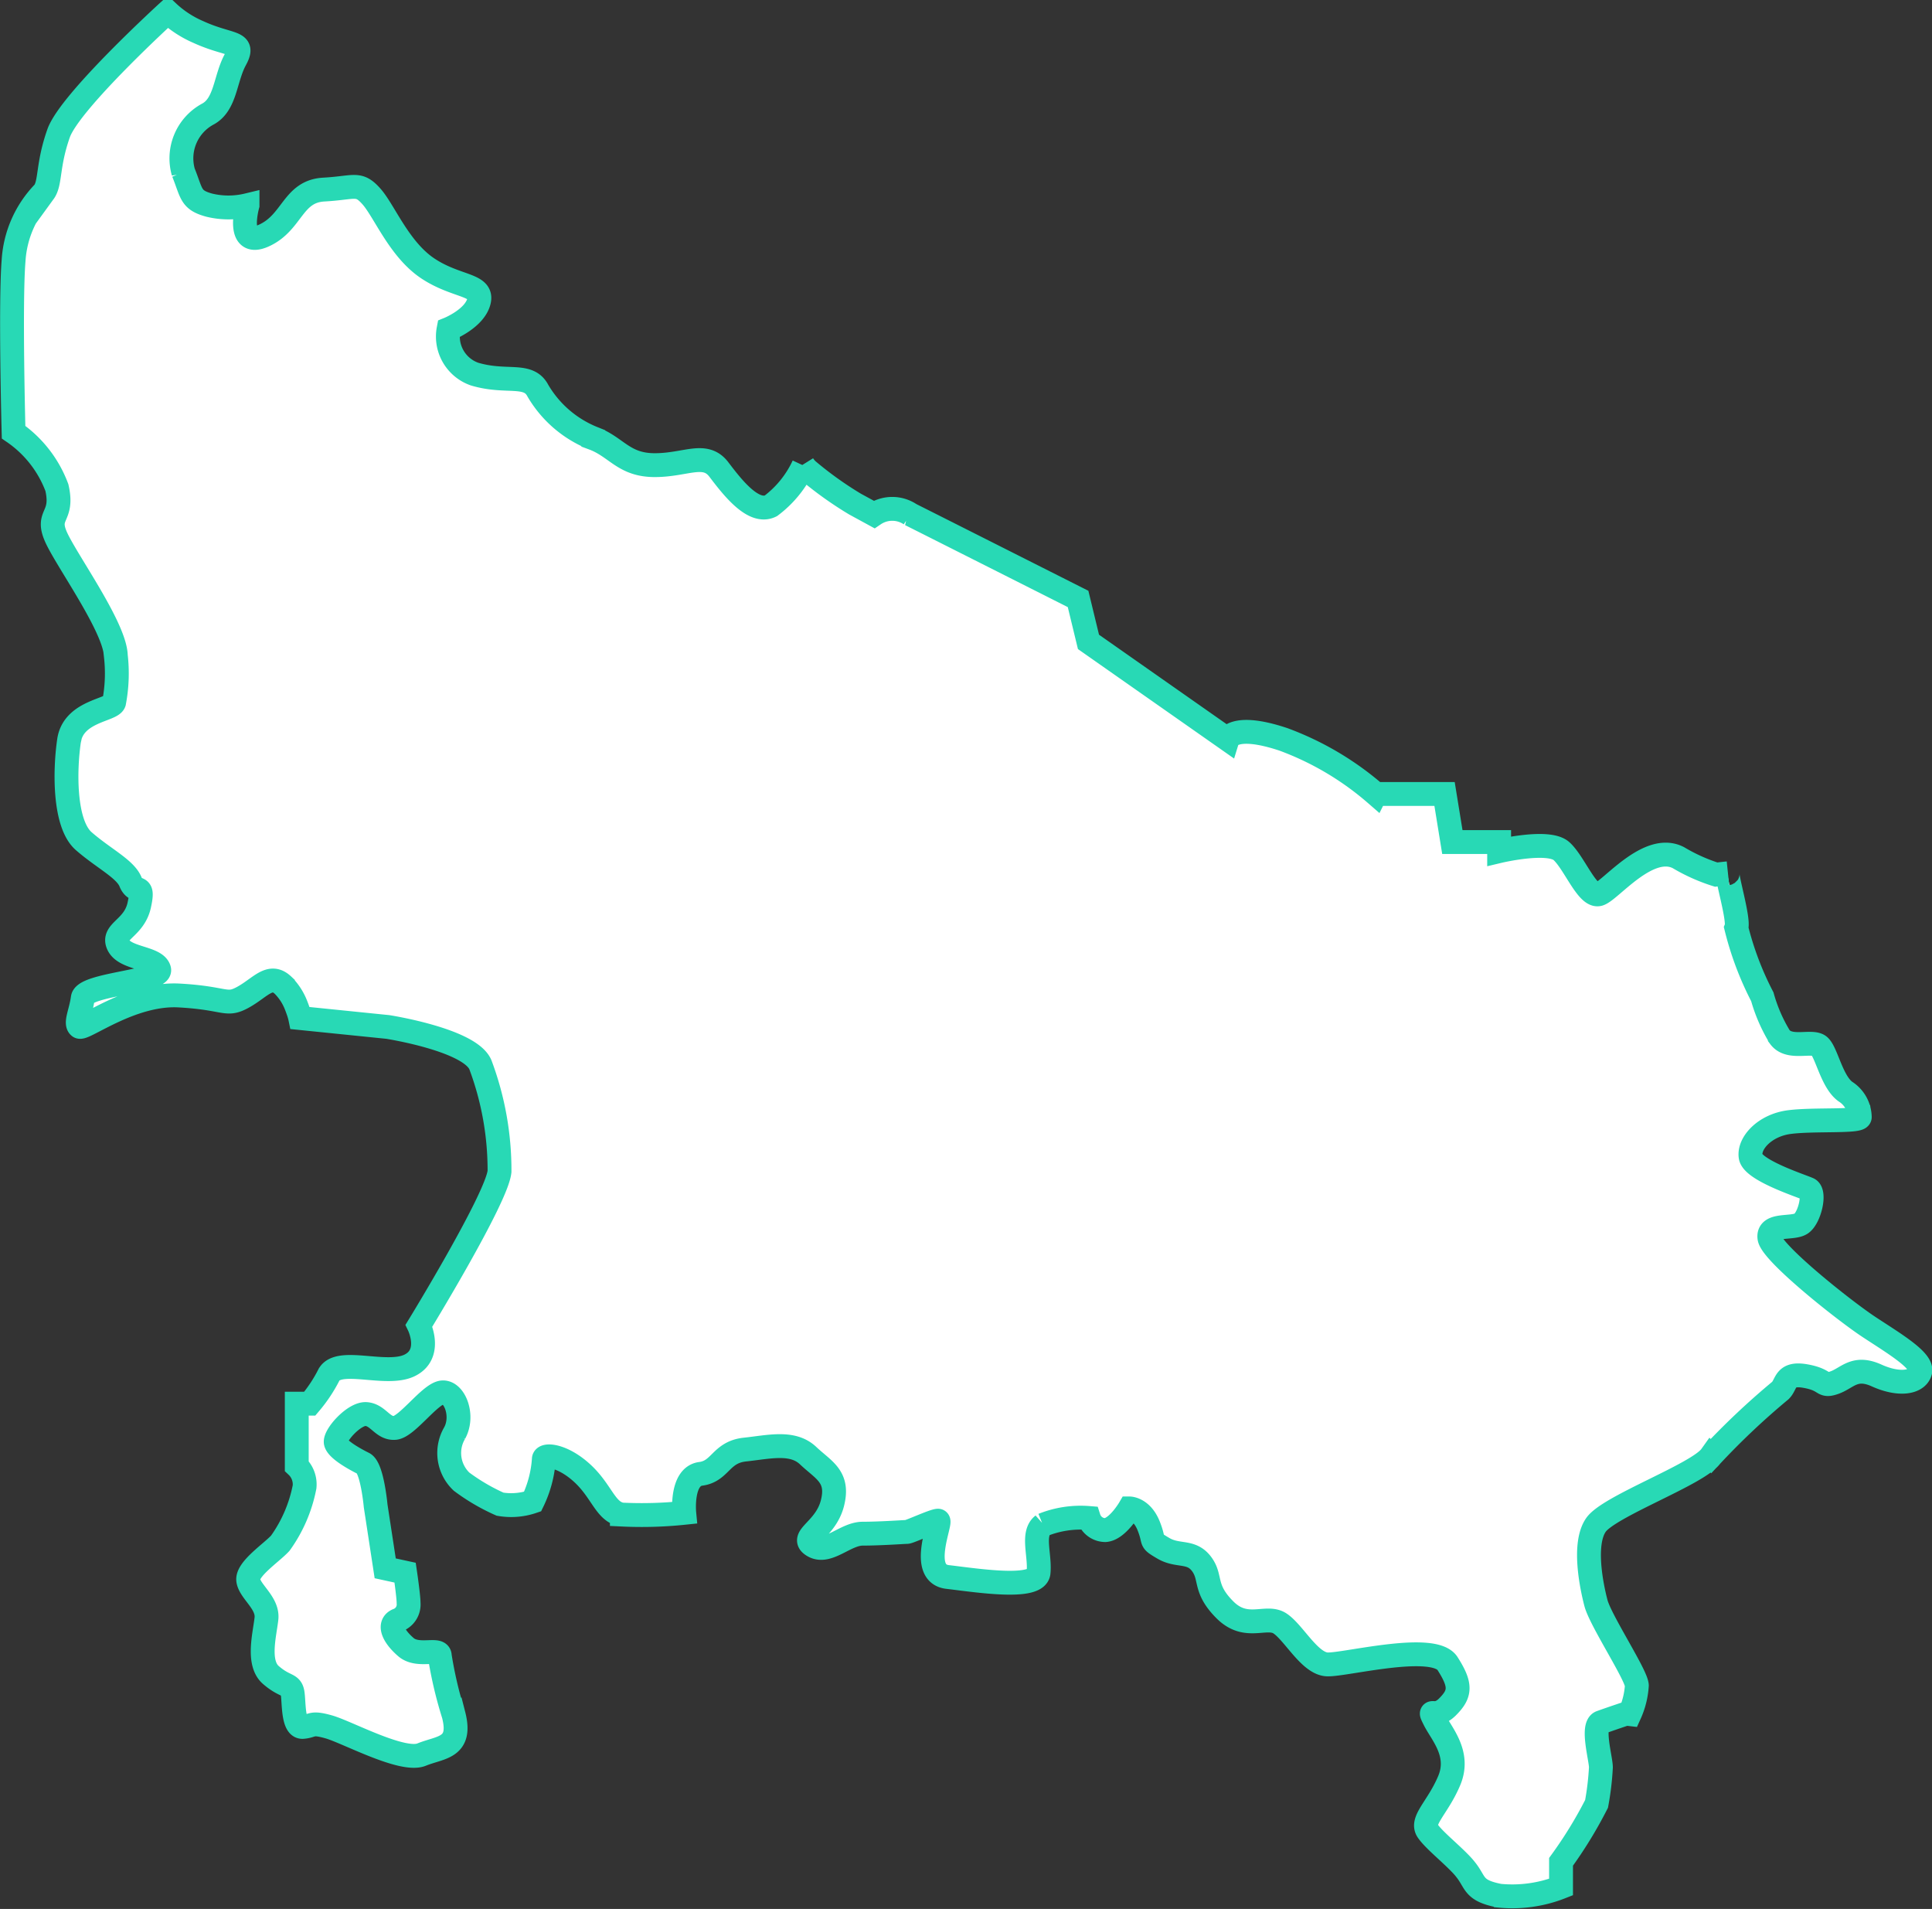
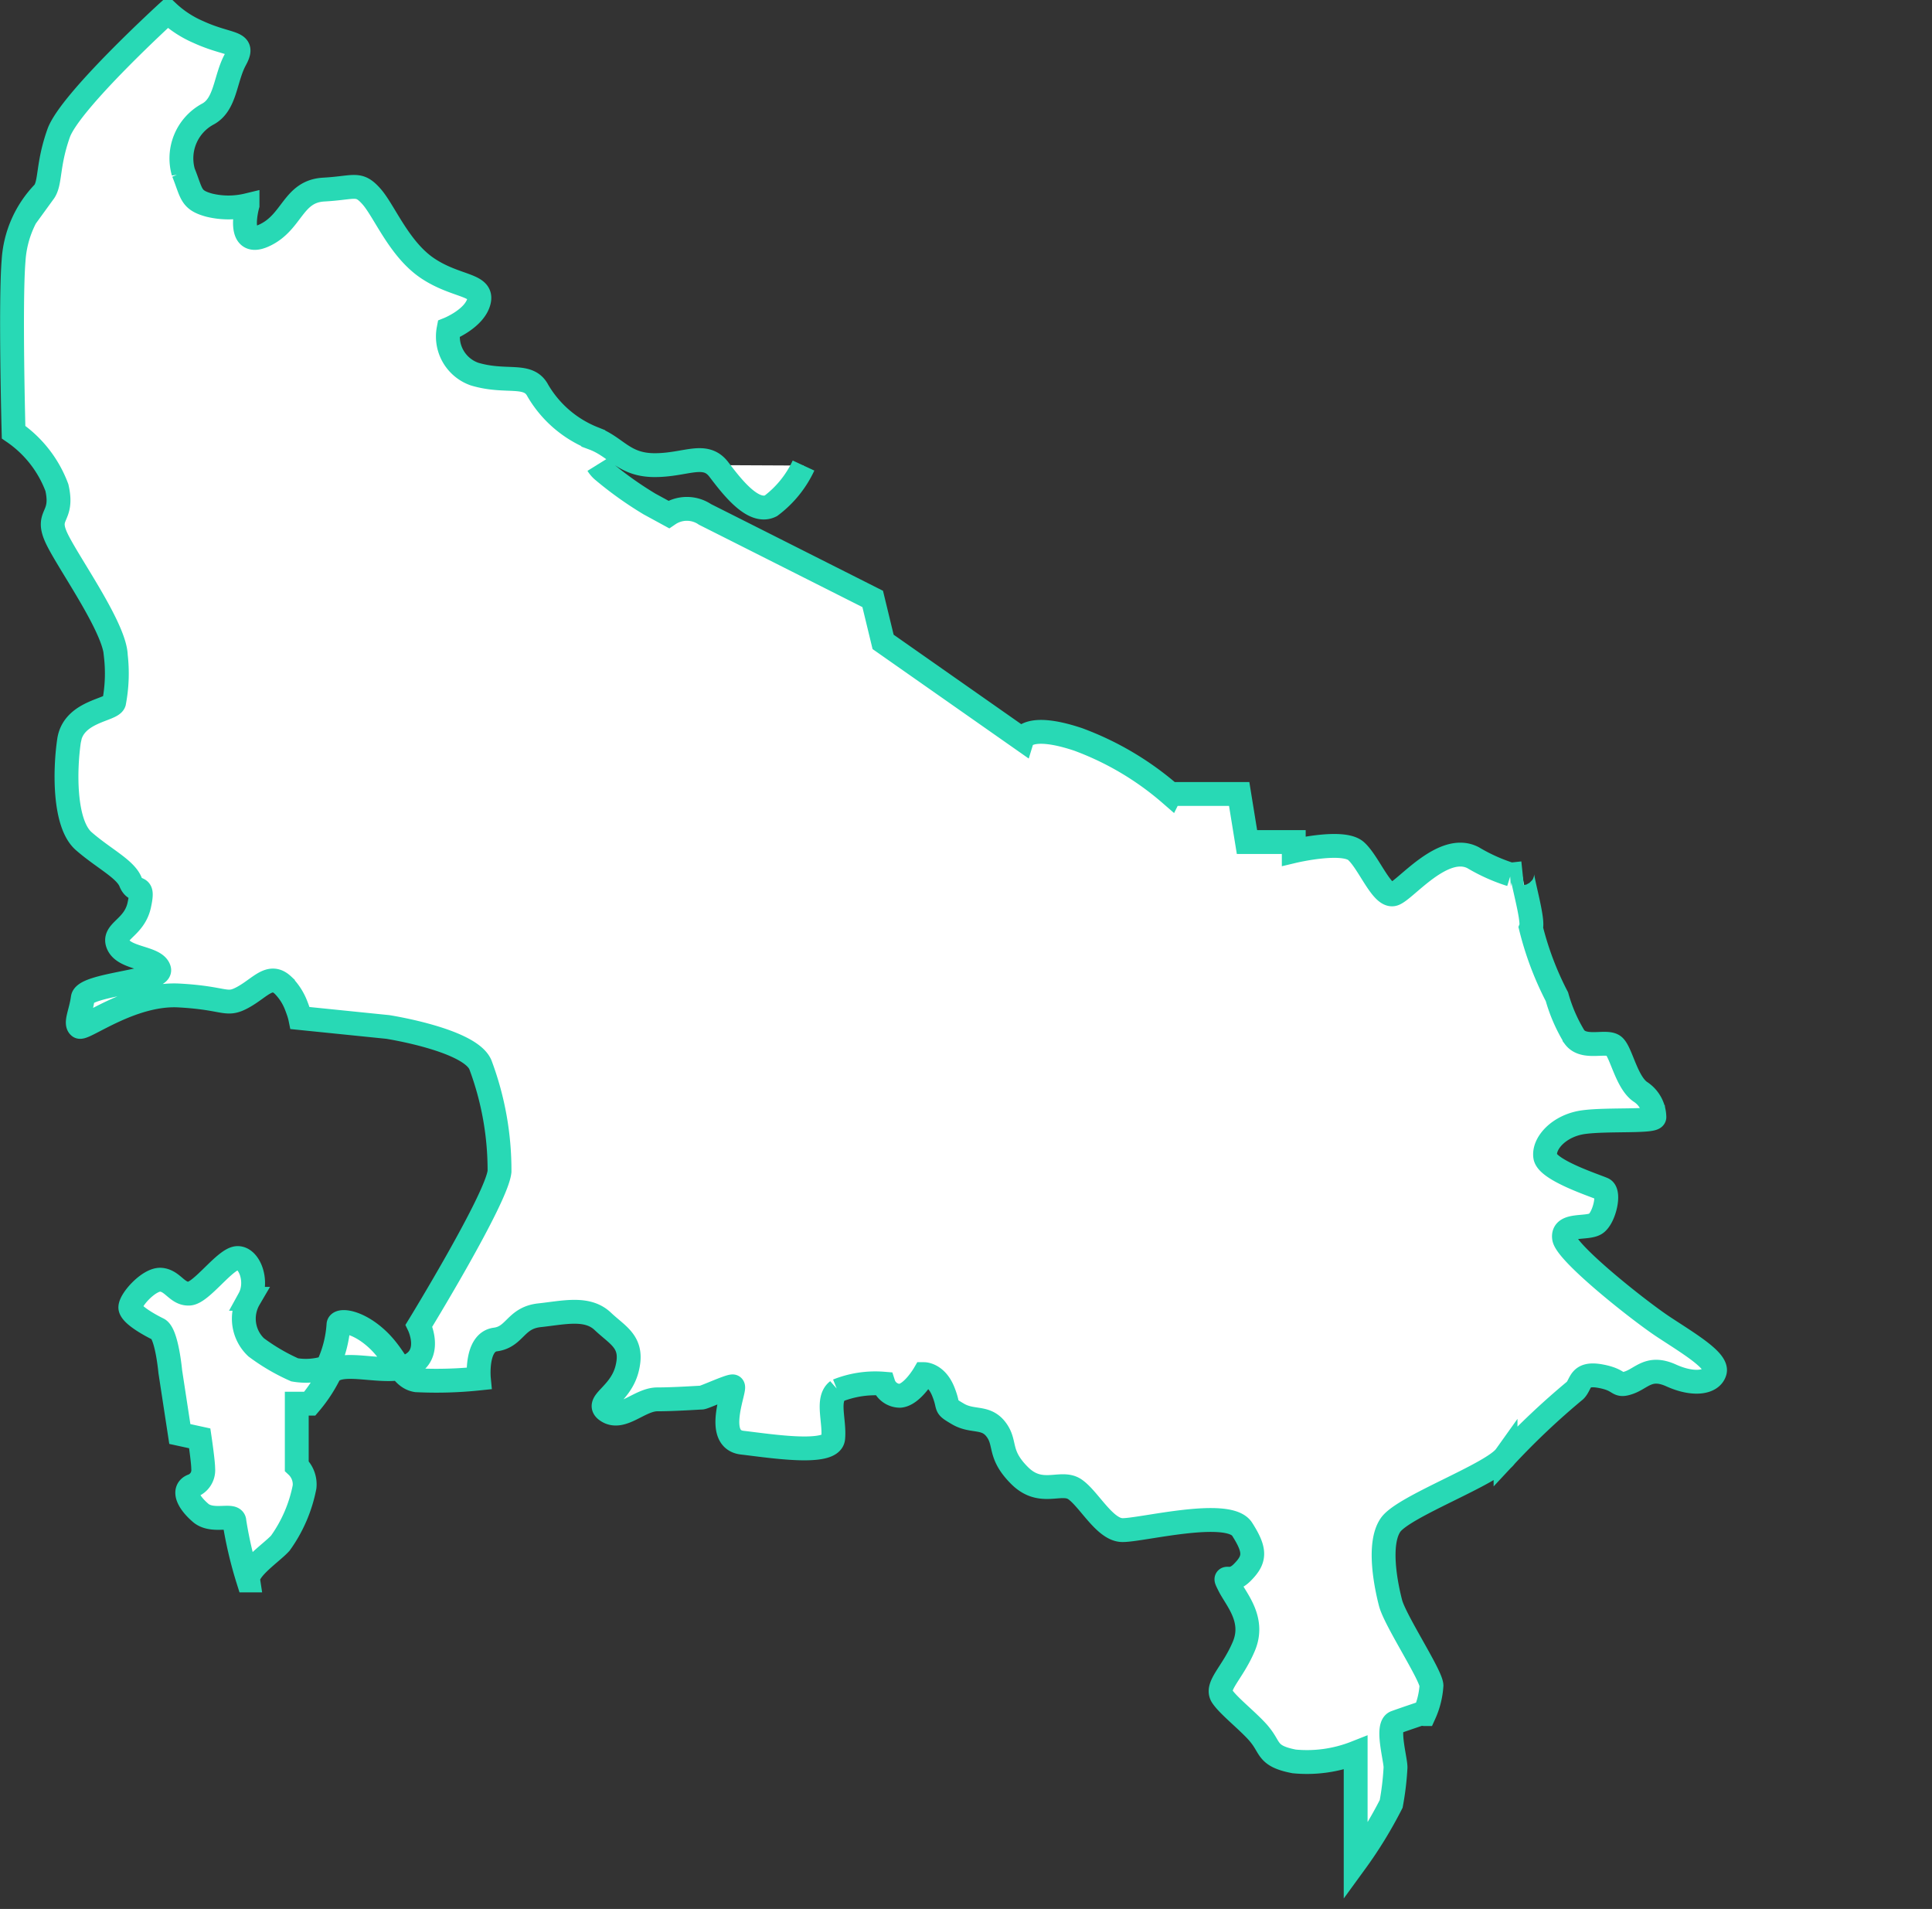
<svg xmlns="http://www.w3.org/2000/svg" width="80.986" height="80.012" viewBox="0 0 80.986 80.012">
  <rect x="0" y="0" width="80.986" height="80.012" fill="#333333" stroke="none" />
-   <path id="Path_28230" data-name="Path 28230" d="M811.345,648.506a4.467,4.467,0,0,1-1.37,1.69c-.726.363-1.6-.763-2.179-1.525s-1.38-.182-2.687-.182-1.6-.763-2.578-1.126a4.711,4.711,0,0,1-2.324-2c-.4-.763-1.307-.29-2.651-.69a1.667,1.667,0,0,1-1.089-1.888s1.089-.436,1.271-1.162-.944-.581-2.143-1.38-1.816-2.4-2.36-3.014-.69-.363-2-.29-1.307,1.38-2.506,1.925-.69-1.271-.69-1.271a3.411,3.411,0,0,1-1.6,0c-.8-.218-.726-.472-1.09-1.38a2.109,2.109,0,0,1,1.017-2.433c.763-.4.726-1.489,1.162-2.288s-.218-.545-1.562-1.162a4.408,4.408,0,0,1-1.271-.835s-4.1,3.74-4.575,5.084-.327,2.07-.617,2.469a4.5,4.5,0,0,0-1.271,2.869c-.145,1.779,0,7.19,0,7.19a4.89,4.89,0,0,1,1.816,2.324c.29,1.271-.472,1.089-.036,2.07s2.469,3.777,2.506,4.975a6.485,6.485,0,0,1-.073,1.961c-.109.327-1.707.363-1.888,1.6l.039-.172-.039.172c-.182,1.235-.218,3.486.617,4.213s1.743,1.162,1.961,1.707.581,0,.363.981-1.162,1.089-.872,1.67,1.562.508,1.707,1.017-3.123.617-3.2,1.2-.327,1.053-.145,1.2,2.179-1.416,4.176-1.307,1.961.472,2.687.073,1.126-1.017,1.671-.508a2.43,2.43,0,0,1,.541.818l.048.123.069.193c.048.149.068.247.068.247l3.668.373s3.45.535,3.886,1.588a12.608,12.608,0,0,1,.8,4.467c-.109,1.126-3.377,6.464-3.377,6.464s.581,1.2-.4,1.67-2.978-.363-3.377.4a6.136,6.136,0,0,1-.8,1.2h-.545v2.615a1.055,1.055,0,0,1,.327.872,5.991,5.991,0,0,1-1.017,2.361c-.363.4-1.416,1.089-1.344,1.562s.835.944.763,1.6-.4,1.852.182,2.36.835.363.908.726,0,1.489.436,1.453.327-.216,1.09,0,3.087,1.488,3.886,1.161,1.707-.254,1.344-1.67a17.068,17.068,0,0,1-.581-2.47c0-.363-.908.073-1.416-.363s-.763-.944-.363-1.126a.7.7,0,0,0,.472-.726c0-.291-.145-1.271-.145-1.271l-.835-.182-.4-2.615s-.145-1.6-.508-1.779-1.089-.581-1.162-.872.763-1.235,1.271-1.2.69.617,1.2.581,1.489-1.453,2-1.489.908.981.508,1.707a1.651,1.651,0,0,0,.291,2.034,8.371,8.371,0,0,0,1.614.944,2.777,2.777,0,0,0,1.364-.109,4.78,4.78,0,0,0,.472-1.779c0-.218.763-.182,1.6.581s.98,1.634,1.67,1.743a17.145,17.145,0,0,0,2.615-.073s-.145-1.525.69-1.634.835-.908,1.852-1.017,2-.363,2.651.254,1.307.872,1.017,2-1.416,1.416-.8,1.779,1.344-.508,2.07-.508,1.743-.073,1.852-.073,1.126-.472,1.307-.472-.835,2.215.4,2.36,3.74.545,3.813-.182-.29-1.634.182-2a4.258,4.258,0,0,1,1.925-.291.731.731,0,0,0,.69.508c.508-.036,1.017-.908,1.017-.908s.508,0,.8.726,0,.581.617.944,1.162.073,1.6.654.073,1.017.98,1.925,1.743.181,2.324.581,1.235,1.671,1.961,1.707,4.467-.944,5.048-.036.545,1.271,0,1.816-.835-.036-.545.545,1.089,1.416.617,2.542-1.2,1.67-.908,2.106c.269.4,1.037.994,1.5,1.512q.054.062.1.122c.436.545.291.872,1.416,1.089a5.557,5.557,0,0,0,2.578-.363V707.03a17.979,17.979,0,0,0,1.489-2.429,11.767,11.767,0,0,0,.182-1.53c0-.363-.4-1.743,0-1.888s1.053-.363,1.053-.363l.154.018a3.43,3.43,0,0,0,.3-1.2c-.027-.463-1.525-2.724-1.716-3.459s-.545-2.479,0-3.268,4.276-2.124,4.821-2.887a31.292,31.292,0,0,1,2.914-2.751c.272-.272.163-.763,1.062-.6s.654.463,1.2.272.844-.719,1.77-.3,1.689.312,1.825-.154-1.117-1.2-2.152-1.883-4.086-3.105-4.167-3.731.981-.354,1.335-.6.6-1.307.3-1.444-2.342-.79-2.424-1.362.6-1.307,1.607-1.444,3,0,2.969-.218a1.292,1.292,0,0,0-.6-1.062c-.572-.409-.79-1.634-1.089-1.906s-1.253.163-1.661-.381a6.705,6.705,0,0,1-.735-1.689,13.068,13.068,0,0,1-1.09-2.887c.136-.327-.459-2.277-.351-2.288-.321.034-.493.055-.493.055a7.485,7.485,0,0,1-1.58-.708c-1.253-.654-2.833,1.362-3.323,1.525s-1.035-1.307-1.58-1.8-2.615,0-2.615,0v-.381h-1.961l-.327-2.016h-2.887a12.47,12.47,0,0,0-3.868-2.288c-2.124-.708-2.342,0-2.342,0l-5.829-4.086-.436-1.8s-6.047-3.05-7.027-3.541a1.357,1.357,0,0,0-1.525,0l-.8-.436a15.106,15.106,0,0,1-1.98-1.416,1.12,1.12,0,0,1-.2-.239" transform="translate(-777.663 -628.993)" fill="#fff" stroke="#28d9b5" stroke-width="1" />
+   <path id="Path_28230" data-name="Path 28230" d="M811.345,648.506a4.467,4.467,0,0,1-1.37,1.69c-.726.363-1.6-.763-2.179-1.525s-1.38-.182-2.687-.182-1.6-.763-2.578-1.126a4.711,4.711,0,0,1-2.324-2c-.4-.763-1.307-.29-2.651-.69a1.667,1.667,0,0,1-1.089-1.888s1.089-.436,1.271-1.162-.944-.581-2.143-1.38-1.816-2.4-2.36-3.014-.69-.363-2-.29-1.307,1.38-2.506,1.925-.69-1.271-.69-1.271a3.411,3.411,0,0,1-1.6,0c-.8-.218-.726-.472-1.09-1.38a2.109,2.109,0,0,1,1.017-2.433c.763-.4.726-1.489,1.162-2.288s-.218-.545-1.562-1.162a4.408,4.408,0,0,1-1.271-.835s-4.1,3.74-4.575,5.084-.327,2.07-.617,2.469a4.5,4.5,0,0,0-1.271,2.869c-.145,1.779,0,7.19,0,7.19a4.89,4.89,0,0,1,1.816,2.324c.29,1.271-.472,1.089-.036,2.07s2.469,3.777,2.506,4.975a6.485,6.485,0,0,1-.073,1.961c-.109.327-1.707.363-1.888,1.6l.039-.172-.039.172c-.182,1.235-.218,3.486.617,4.213s1.743,1.162,1.961,1.707.581,0,.363.981-1.162,1.089-.872,1.67,1.562.508,1.707,1.017-3.123.617-3.2,1.2-.327,1.053-.145,1.2,2.179-1.416,4.176-1.307,1.961.472,2.687.073,1.126-1.017,1.671-.508a2.43,2.43,0,0,1,.541.818l.048.123.069.193c.048.149.068.247.068.247l3.668.373s3.45.535,3.886,1.588a12.608,12.608,0,0,1,.8,4.467c-.109,1.126-3.377,6.464-3.377,6.464s.581,1.2-.4,1.67-2.978-.363-3.377.4a6.136,6.136,0,0,1-.8,1.2h-.545v2.615a1.055,1.055,0,0,1,.327.872,5.991,5.991,0,0,1-1.017,2.361c-.363.4-1.416,1.089-1.344,1.562a17.068,17.068,0,0,1-.581-2.47c0-.363-.908.073-1.416-.363s-.763-.944-.363-1.126a.7.7,0,0,0,.472-.726c0-.291-.145-1.271-.145-1.271l-.835-.182-.4-2.615s-.145-1.6-.508-1.779-1.089-.581-1.162-.872.763-1.235,1.271-1.2.69.617,1.2.581,1.489-1.453,2-1.489.908.981.508,1.707a1.651,1.651,0,0,0,.291,2.034,8.371,8.371,0,0,0,1.614.944,2.777,2.777,0,0,0,1.364-.109,4.78,4.78,0,0,0,.472-1.779c0-.218.763-.182,1.6.581s.98,1.634,1.67,1.743a17.145,17.145,0,0,0,2.615-.073s-.145-1.525.69-1.634.835-.908,1.852-1.017,2-.363,2.651.254,1.307.872,1.017,2-1.416,1.416-.8,1.779,1.344-.508,2.07-.508,1.743-.073,1.852-.073,1.126-.472,1.307-.472-.835,2.215.4,2.36,3.74.545,3.813-.182-.29-1.634.182-2a4.258,4.258,0,0,1,1.925-.291.731.731,0,0,0,.69.508c.508-.036,1.017-.908,1.017-.908s.508,0,.8.726,0,.581.617.944,1.162.073,1.6.654.073,1.017.98,1.925,1.743.181,2.324.581,1.235,1.671,1.961,1.707,4.467-.944,5.048-.036.545,1.271,0,1.816-.835-.036-.545.545,1.089,1.416.617,2.542-1.2,1.67-.908,2.106c.269.4,1.037.994,1.5,1.512q.054.062.1.122c.436.545.291.872,1.416,1.089a5.557,5.557,0,0,0,2.578-.363V707.03a17.979,17.979,0,0,0,1.489-2.429,11.767,11.767,0,0,0,.182-1.53c0-.363-.4-1.743,0-1.888s1.053-.363,1.053-.363l.154.018a3.43,3.43,0,0,0,.3-1.2c-.027-.463-1.525-2.724-1.716-3.459s-.545-2.479,0-3.268,4.276-2.124,4.821-2.887a31.292,31.292,0,0,1,2.914-2.751c.272-.272.163-.763,1.062-.6s.654.463,1.2.272.844-.719,1.77-.3,1.689.312,1.825-.154-1.117-1.2-2.152-1.883-4.086-3.105-4.167-3.731.981-.354,1.335-.6.6-1.307.3-1.444-2.342-.79-2.424-1.362.6-1.307,1.607-1.444,3,0,2.969-.218a1.292,1.292,0,0,0-.6-1.062c-.572-.409-.79-1.634-1.089-1.906s-1.253.163-1.661-.381a6.705,6.705,0,0,1-.735-1.689,13.068,13.068,0,0,1-1.09-2.887c.136-.327-.459-2.277-.351-2.288-.321.034-.493.055-.493.055a7.485,7.485,0,0,1-1.58-.708c-1.253-.654-2.833,1.362-3.323,1.525s-1.035-1.307-1.58-1.8-2.615,0-2.615,0v-.381h-1.961l-.327-2.016h-2.887a12.47,12.47,0,0,0-3.868-2.288c-2.124-.708-2.342,0-2.342,0l-5.829-4.086-.436-1.8s-6.047-3.05-7.027-3.541a1.357,1.357,0,0,0-1.525,0l-.8-.436a15.106,15.106,0,0,1-1.98-1.416,1.12,1.12,0,0,1-.2-.239" transform="translate(-777.663 -628.993)" fill="#fff" stroke="#28d9b5" stroke-width="1" />
</svg>